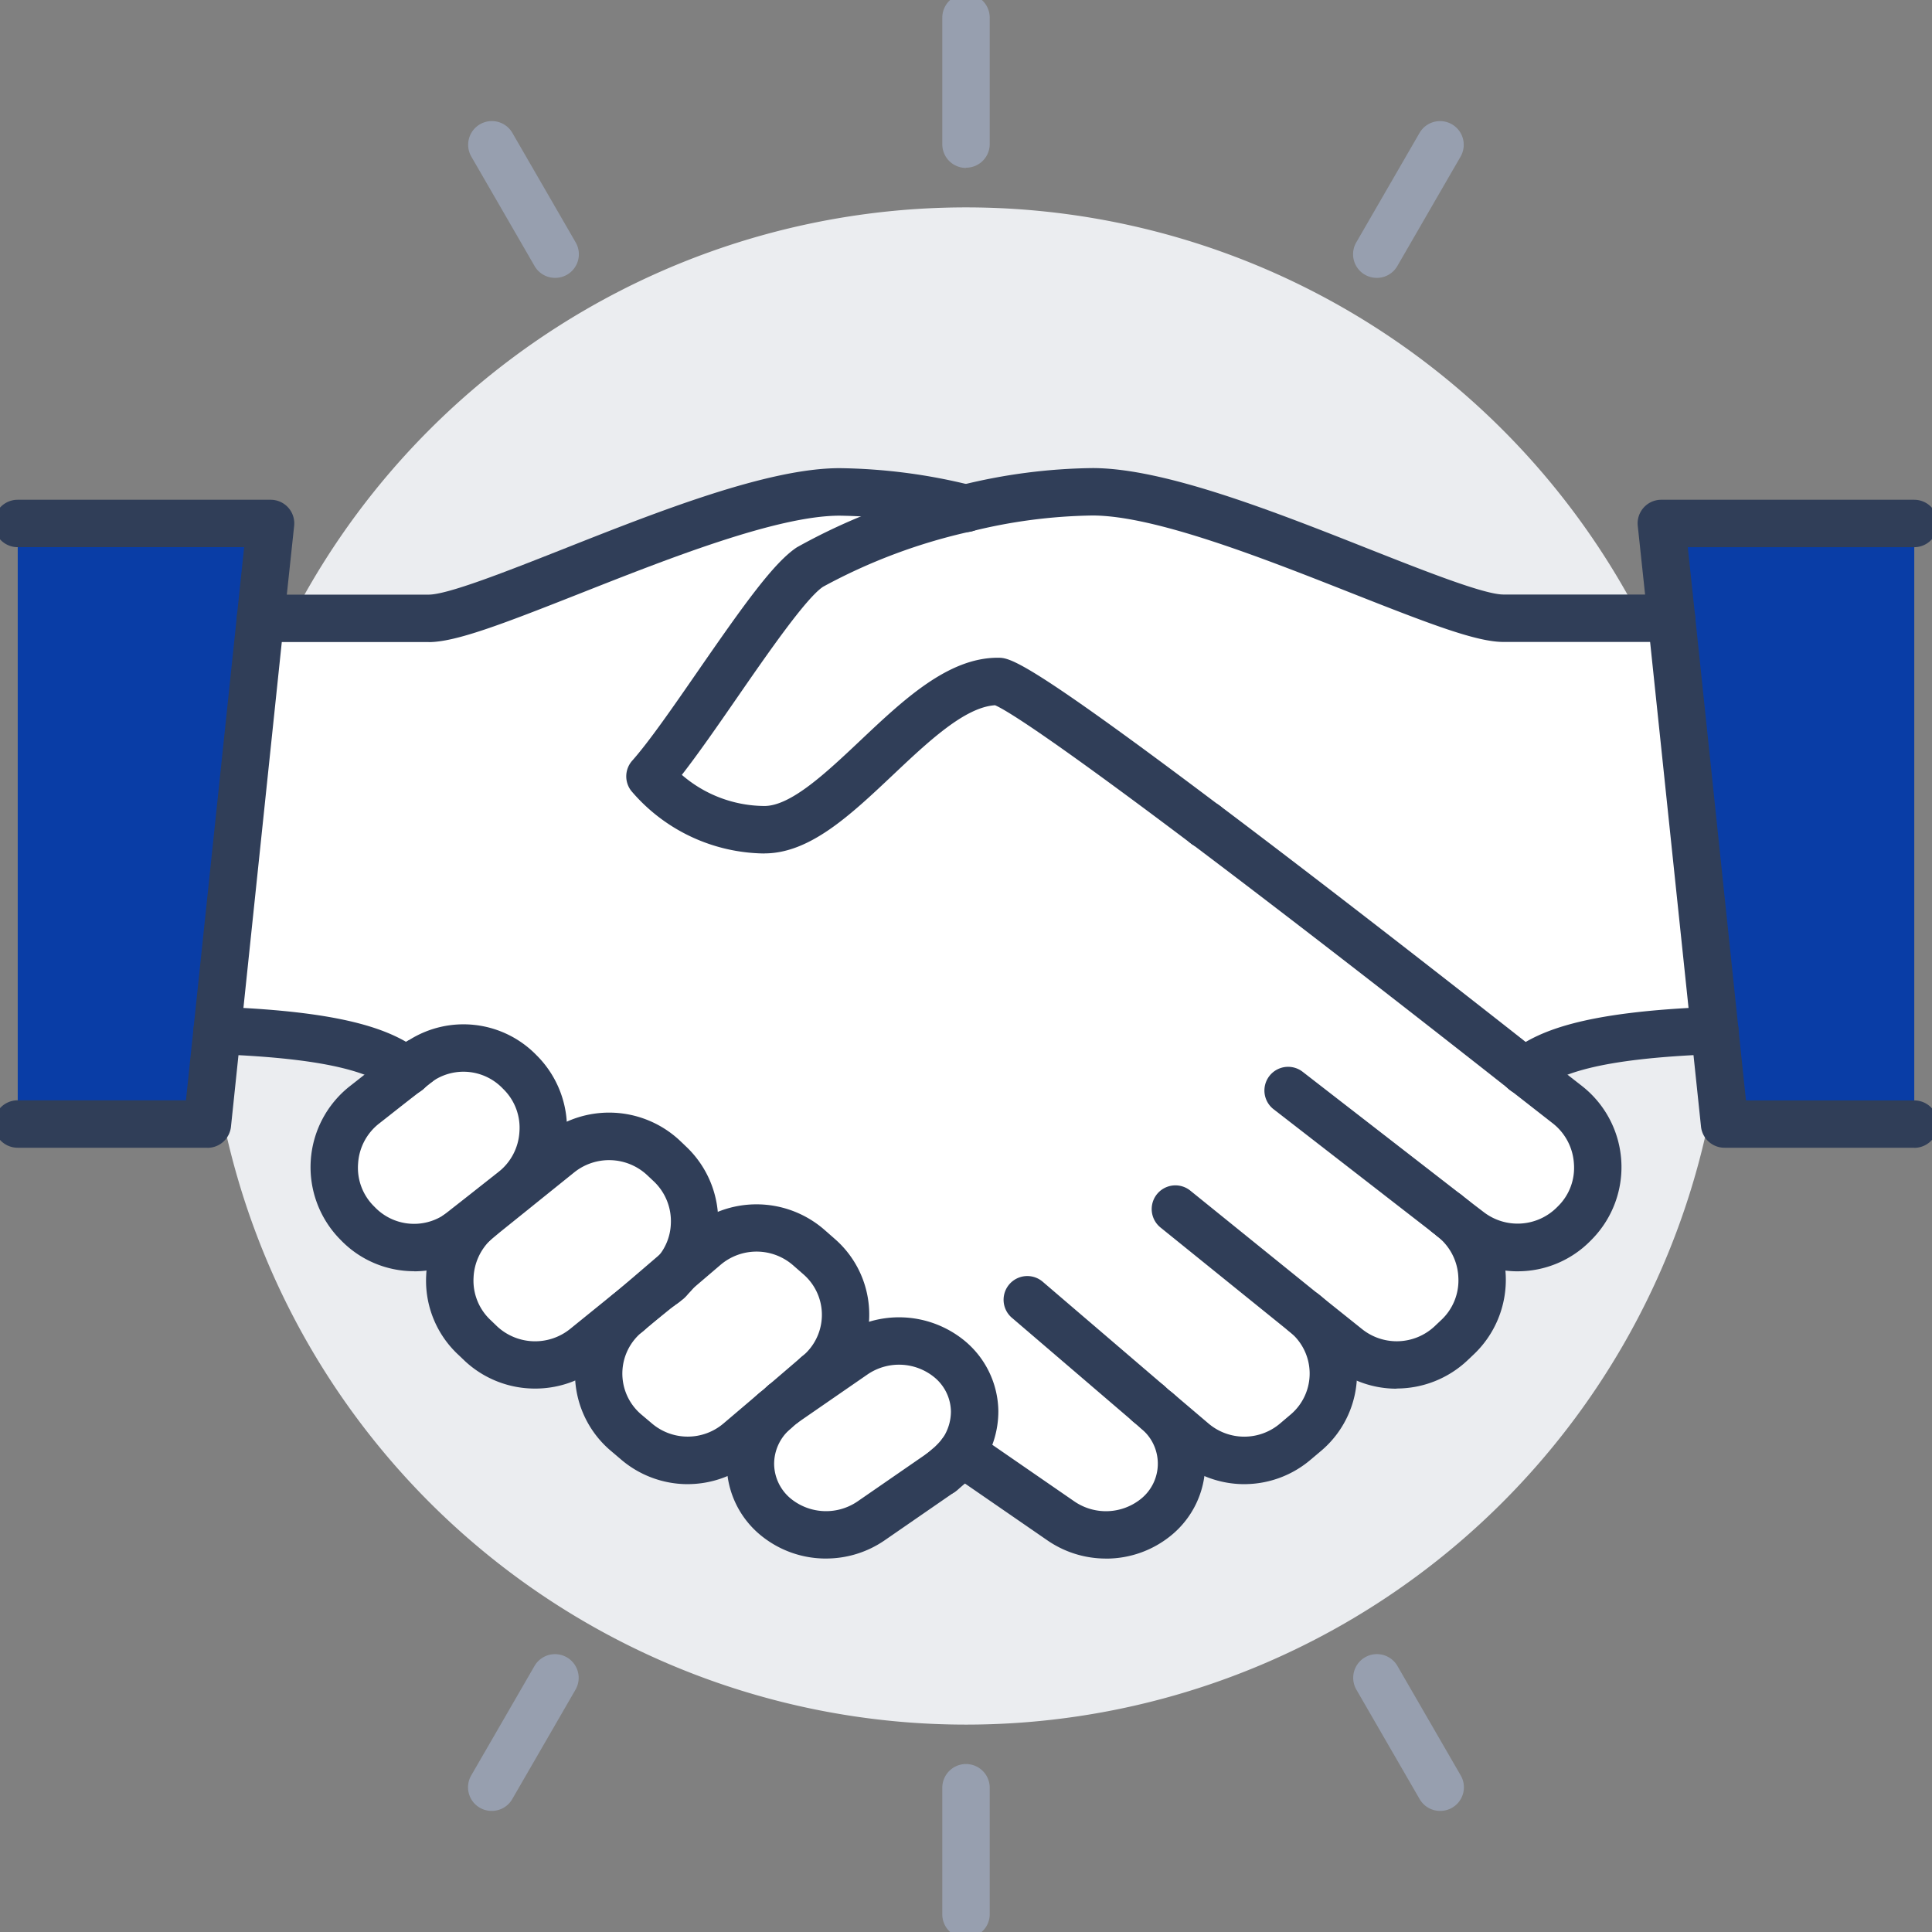
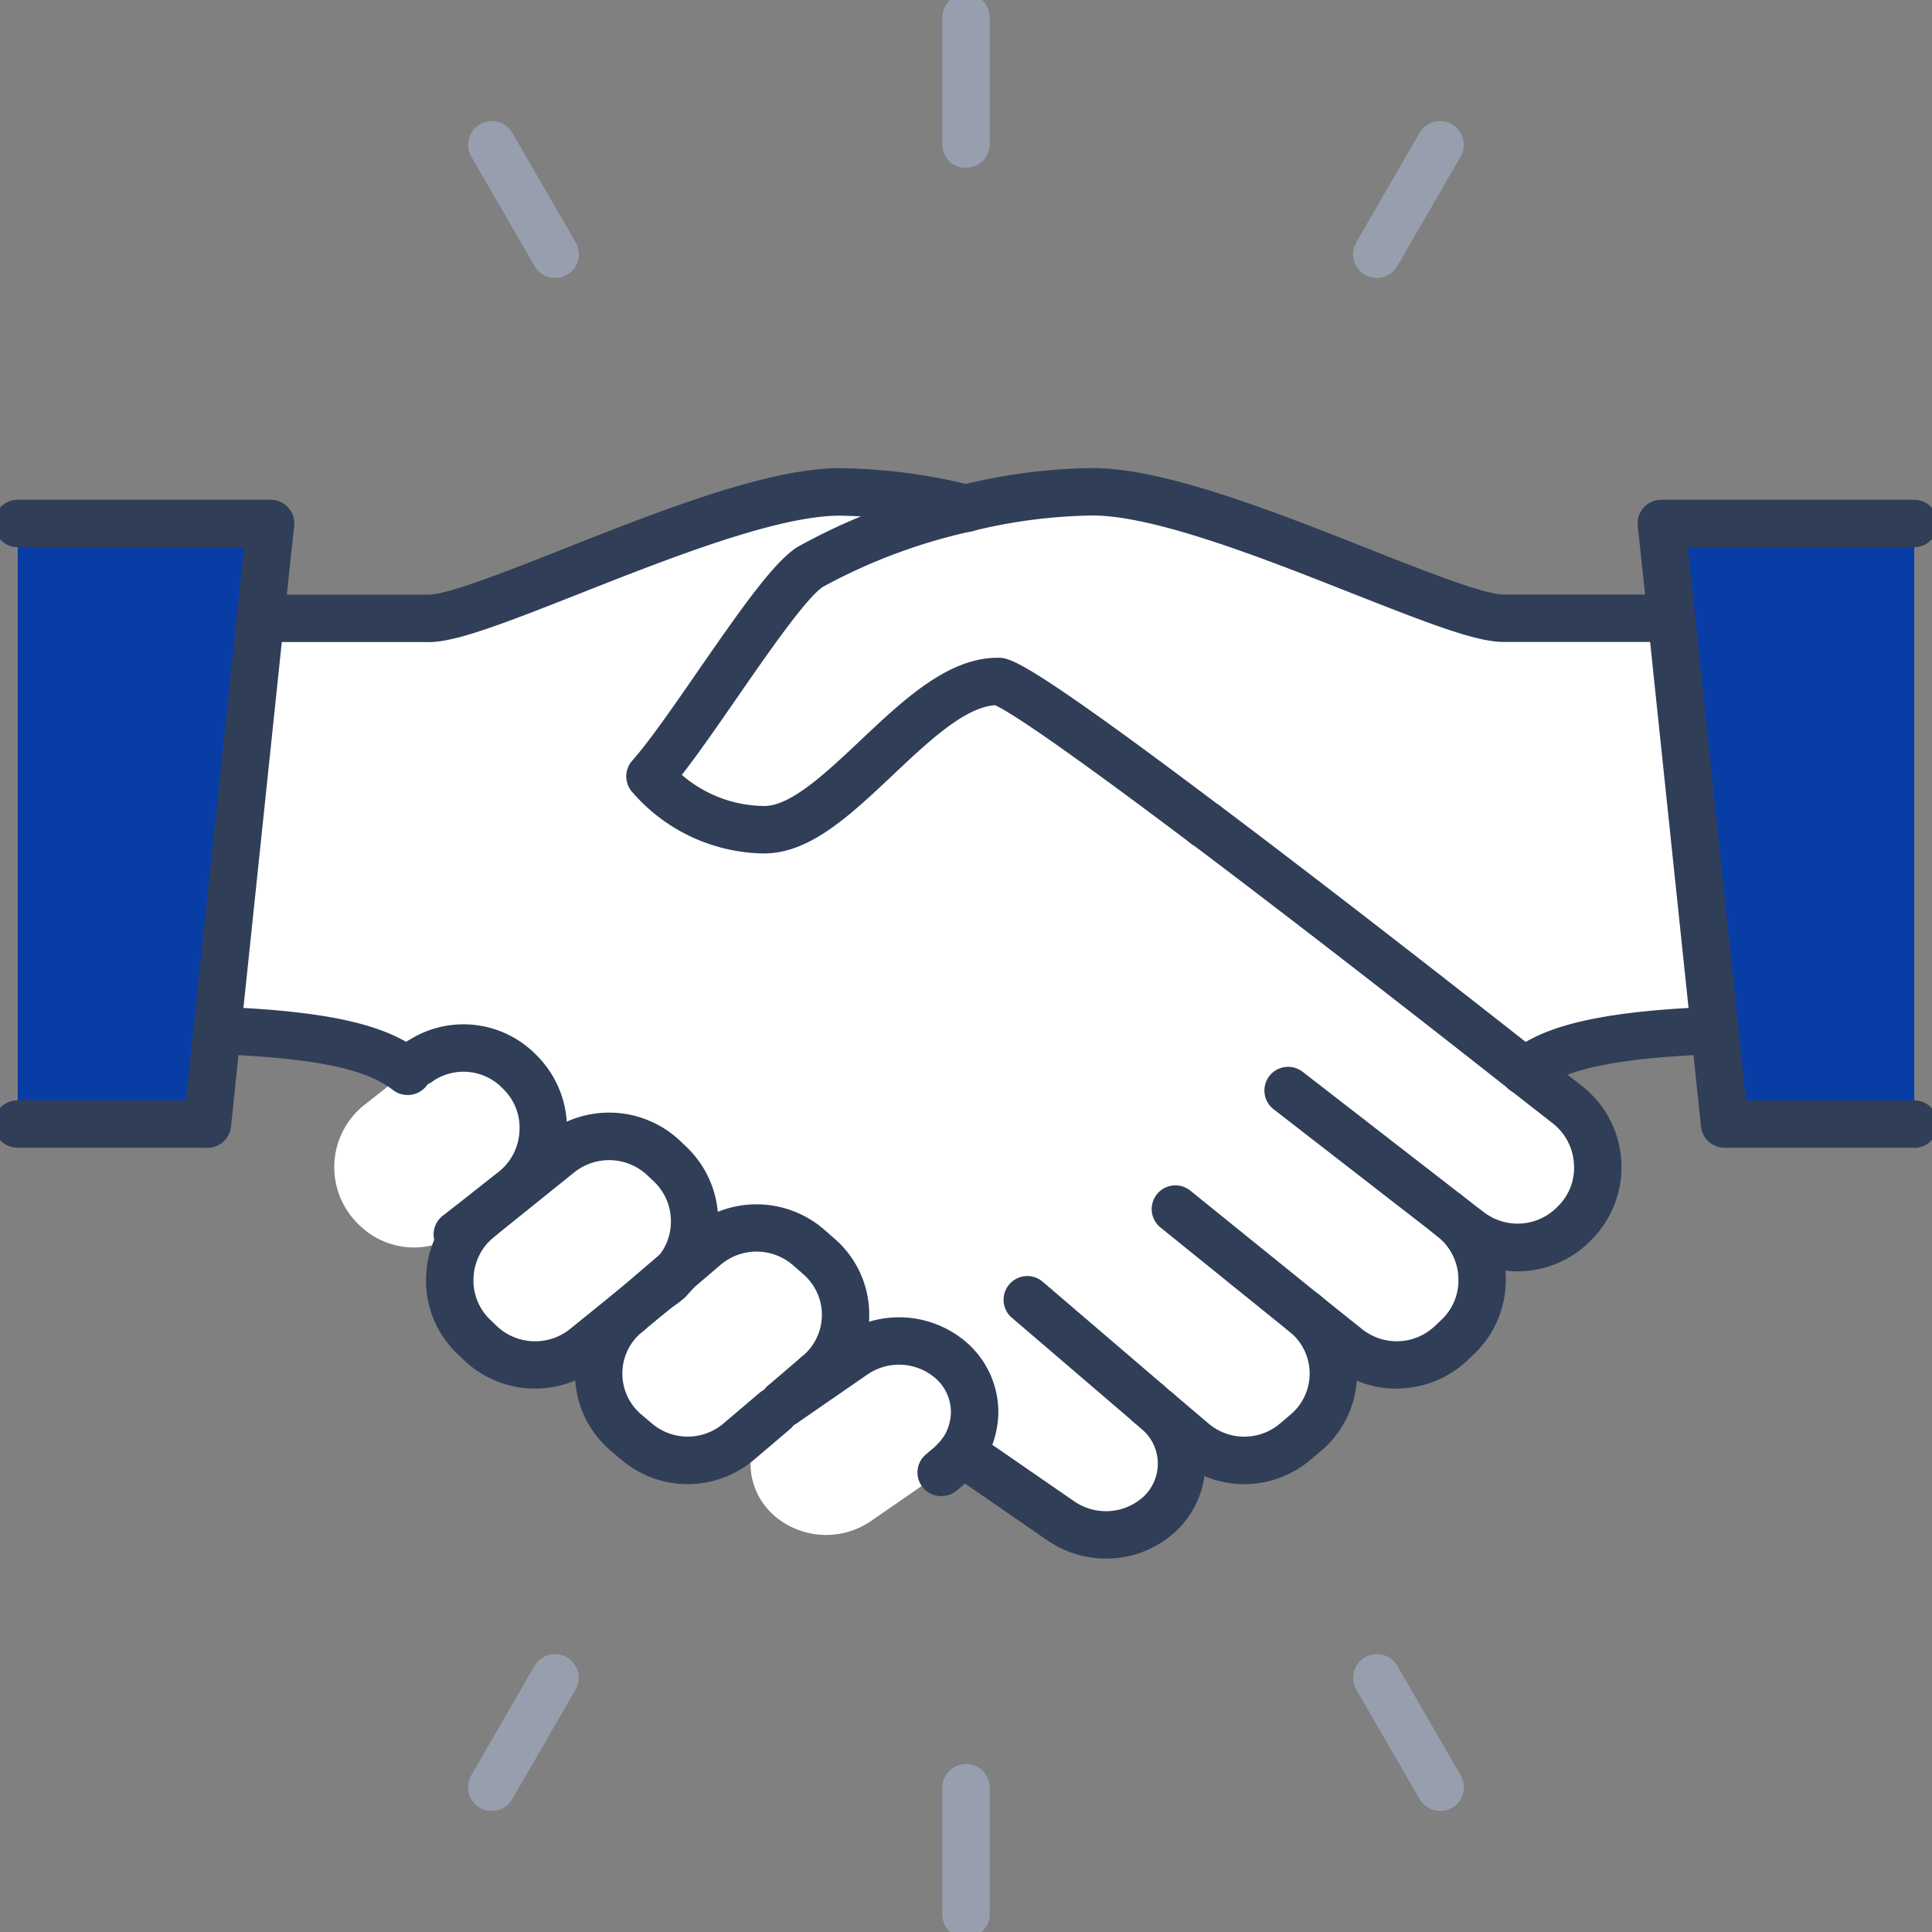
<svg xmlns="http://www.w3.org/2000/svg" width="90" height="90" viewBox="0 0 90 90">
  <rect x="0" y="0" width="90" height="90" fill="#808080" stroke="none" />
  <defs>
    <clipPath id="clip-path">
      <rect id="Rectangle_1150" data-name="Rectangle 1150" width="90" height="90" fill="none" />
    </clipPath>
  </defs>
  <g id="Group_649" data-name="Group 649" transform="translate(-0.414 -0.414)">
    <g id="Group_648" data-name="Group 648" transform="translate(0.414 0.414)" clip-path="url(#clip-path)">
-       <path id="Path_2463" data-name="Path 2463" d="M124.678,89.339a35.339,35.339,0,1,0-35.339,35.339,35.339,35.339,0,0,0,35.339-35.339" transform="translate(-44.339 -44.339)" fill="#ebedf0" />
      <path id="Path_2464" data-name="Path 2464" d="M17.78,134l-.471,4.417-2.017,19.2-.456,4.358H6V134Z" transform="translate(-5.174 -109.614)" fill="#093da6" />
      <path id="Path_2465" data-name="Path 2465" d="M422.471,138.417,422,134h11.78v27.977h-8.835l-.456-4.358Z" transform="translate(-344.606 -109.614)" fill="#093da6" />
      <path id="Path_2466" data-name="Path 2466" d="M91.847,275.446a3.646,3.646,0,0,1-4.638-.5l-.059-.059a3.7,3.7,0,0,1,.353-5.463c.6-.471,1.281-1.016,2.017-1.576.177-.147.353-.28.53-.427.015-.029.029-.044.059-.044a3.646,3.646,0,0,1,4.638.5l.059.059a3.7,3.7,0,0,1-.353,5.463c-.751.589-1.6,1.266-2.547,2-.015.015-.044.029-.059.044" transform="translate(-70.539 -217.944)" fill="#fff" />
      <path id="Path_2467" data-name="Path 2467" d="M125.57,290.367a3.654,3.654,0,0,1,1.163,2.871,3.6,3.6,0,0,1-.81,2.12l-2,1.723-2.3,1.855a3.692,3.692,0,0,1-4.83-.177l-.294-.28a3.624,3.624,0,0,1-1.163-2.857,3.7,3.7,0,0,1,1.1-2.474l.53-.442,1.34-1.075,2.135-1.723a3.692,3.692,0,0,1,4.83.177Z" transform="translate(-94.381 -236.164)" fill="#fff" />
      <path id="Path_2468" data-name="Path 2468" d="M201.88,344.165a3.357,3.357,0,0,1-.6,1.914,4.9,4.9,0,0,1-.53.574l-.412.353-3.284,2.268a3.692,3.692,0,0,1-4.432-.191,3.209,3.209,0,0,1-.044-4.933l.412-.353,3.284-2.268a3.692,3.692,0,0,1,4.432.191,3.229,3.229,0,0,1,1.178,2.444" transform="translate(-156.482 -278.418)" fill="#fff" />
      <path id="Path_2469" data-name="Path 2469" d="M158,313.132a3.684,3.684,0,0,1,4.8.015l.486.427a3.606,3.606,0,0,1,.206,5.271c-.088.088-.191.177-.294.265l-1.546,1.325-.412.353-1.664,1.414a3.684,3.684,0,0,1-4.8-.015l-.486-.412a3.608,3.608,0,0,1,.1-5.551l.294-.25,1.163-.942.1-.074.015-.015.118-.074c.059-.044.118-.1.177-.147a.888.888,0,0,0,.118-.118,3.317,3.317,0,0,0,.309-.353Z" transform="translate(-125.148 -255.056)" fill="#fff" />
      <path id="Path_2470" data-name="Path 2470" d="M119.693,160.087a3.676,3.676,0,0,1-4.889.339l-.81-.618a3.685,3.685,0,0,1,.25,5.6l-.294.28a3.675,3.675,0,0,1-4.83.177l-2-1.6a3.608,3.608,0,0,1,.1,5.551l-.486.412a3.684,3.684,0,0,1-4.8.015l-1.664-1.414a3.209,3.209,0,0,1-.044,4.933,3.692,3.692,0,0,1-4.432.191l-4.638-3.2a3.357,3.357,0,0,0,.6-1.914,3.229,3.229,0,0,0-1.178-2.444,3.692,3.692,0,0,0-4.432-.191l-3.284,2.268,1.546-1.325c.1-.088.206-.177.294-.265A3.606,3.606,0,0,0,84.5,161.6l-.486-.427a3.684,3.684,0,0,0-4.8-.015l-1.31,1.119a3.6,3.6,0,0,0,.81-2.12,3.654,3.654,0,0,0-1.163-2.871l-.294-.28a3.692,3.692,0,0,0-4.83-.177l-2.135,1.723-.015-.015a3.7,3.7,0,0,0,.353-5.463l-.059-.059a3.646,3.646,0,0,0-4.638-.5c-.029,0-.044.015-.059.044-.177.147-.353.28-.53.427-1.34-1.031-3.563-1.708-8.864-1.9l2.017-19.2h7.833C69,131.89,80.142,126,85.473,126a25.74,25.74,0,0,1,5.89.766,27.043,27.043,0,0,0-7.274,2.739c-1.649,1.09-5.419,7.451-7.451,9.748a7.143,7.143,0,0,0,5.33,2.488c3.416,0,7.186-6.906,10.867-6.906.633,0,4.712,2.93,9.674,6.67h.015c4.947,3.725,10.764,8.26,14.857,11.485l2.017,1.576a3.7,3.7,0,0,1,.353,5.463Z" transform="translate(-46.363 -103.087)" fill="#fff" />
      <path id="Path_2471" data-name="Path 2471" d="M213.59,131.89l2.017,19.2c-5.3.191-7.524.869-8.864,1.9-4.093-3.225-9.91-7.76-14.857-11.485h-.015c-4.962-3.74-9.041-6.67-9.674-6.67-3.681,0-7.451,6.906-10.867,6.906a7.143,7.143,0,0,1-5.33-2.488c2.032-2.3,5.8-8.658,7.451-9.748a27.043,27.043,0,0,1,7.274-2.739,25.74,25.74,0,0,1,5.89-.766c5.33,0,16.477,5.89,19.142,5.89Z" transform="translate(-135.725 -103.087)" fill="#fff" />
      <path id="Path_2472" data-name="Path 2472" d="M166.435,137.949a8.242,8.242,0,0,1-6.2-2.916,1.1,1.1,0,0,1,.046-1.408c.8-.9,1.943-2.559,3.054-4.164,2.158-3.121,3.546-5.067,4.615-5.773a27.828,27.828,0,0,1,7.626-2.892,26.552,26.552,0,0,1,6.146-.8c3.333,0,8.408,2,12.886,3.773,2.636,1.041,5.362,2.117,6.256,2.117h7.833a1.1,1.1,0,0,1,0,2.209h-7.833c-1.253,0-3.393-.821-7.067-2.272-4.082-1.612-9.163-3.618-12.075-3.618a24.7,24.7,0,0,0-5.632.735,26.192,26.192,0,0,0-6.919,2.584c-.794.525-2.583,3.111-4.02,5.189-.919,1.329-1.8,2.6-2.559,3.574a5.928,5.928,0,0,0,3.846,1.45c1.237,0,2.882-1.553,4.474-3.055,2.005-1.893,4.079-3.851,6.393-3.851.56,0,1.194,0,10.339,6.893a1.1,1.1,0,1,1-1.329,1.764c-6.872-5.179-8.665-6.243-9.132-6.444-1.412.089-3.111,1.693-4.755,3.245-1.993,1.881-3.875,3.657-5.99,3.657" transform="translate(-130.829 -98.191)" fill="#303e58" />
      <path id="Path_2473" data-name="Path 2473" d="M316.282,226.149a4.762,4.762,0,0,1-2.937-1.013l-.8-.611a1.1,1.1,0,0,1,1.341-1.756l.81.618a2.589,2.589,0,0,0,3.424-.229l.013-.013.059-.059a2.507,2.507,0,0,0,.71-1.954,2.576,2.576,0,0,0-.972-1.866l-2.006-1.567c-3.2-2.521-9.379-7.36-14.843-11.474a1.1,1.1,0,0,1,1.329-1.764c5.48,4.127,11.673,8.976,14.876,11.5l2.013,1.572a4.8,4.8,0,0,1,.462,7.106l-.06.061a4.753,4.753,0,0,1-3.418,1.448" transform="translate(-245.583 -166.926)" fill="#303e58" />
      <path id="Path_2474" data-name="Path 2474" d="M330.03,279.471a1.1,1.1,0,0,1-.676-.232l-7.406-5.743a1.1,1.1,0,0,1,1.353-1.745l7.407,5.743a1.1,1.1,0,0,1-.678,1.977" transform="translate(-262.619 -221.823)" fill="#303e58" />
      <path id="Path_2475" data-name="Path 2475" d="M304.443,310.991a4.74,4.74,0,0,1-3-1.061l-2-1.6-6-4.847a1.1,1.1,0,0,1,1.388-1.718l5.993,4.844,2,1.6a2.583,2.583,0,0,0,3.385-.122l.288-.273a2.522,2.522,0,0,0,.821-2,2.556,2.556,0,0,0-.988-1.927l-.234-.187a1.1,1.1,0,1,1,1.38-1.725l.221.177a4.789,4.789,0,0,1,.311,7.268l-.285.27a4.808,4.808,0,0,1-3.287,1.293" transform="translate(-239.382 -246.301)" fill="#303e58" />
      <path id="Path_2476" data-name="Path 2476" d="M262.262,331.518a1.1,1.1,0,0,1-.718-.266l-5.64-4.83a1.1,1.1,0,1,1,1.437-1.678l5.639,4.83a1.1,1.1,0,0,1-.719,1.943" transform="translate(-208.767 -265.035)" fill="#303e58" />
      <path id="Path_2477" data-name="Path 2477" d="M293.562,336.915a4.786,4.786,0,0,1-3.11-1.152l-1.663-1.413a1.1,1.1,0,0,1,1.43-1.683l1.664,1.414a2.572,2.572,0,0,0,3.364-.01l.493-.418a2.5,2.5,0,0,0-.082-3.85,1.1,1.1,0,1,1,1.387-1.719,4.713,4.713,0,0,1,.136,7.243l-.5.422a4.768,4.768,0,0,1-3.121,1.165" transform="translate(-235.596 -267.777)" fill="#303e58" />
      <path id="Path_2478" data-name="Path 2478" d="M246.712,359.049a4.8,4.8,0,0,1-2.714-.836l-4.641-3.2a1.1,1.1,0,1,1,1.253-1.819l4.638,3.2a2.6,2.6,0,0,0,3.1-.134,2.105,2.105,0,0,0,.029-3.242l-.412-.353a1.1,1.1,0,0,1,1.437-1.677l.412.353a4.314,4.314,0,0,1-.063,6.625,4.773,4.773,0,0,1-3.042,1.085" transform="translate(-195.189 -286.445)" fill="#303e58" />
      <path id="Path_2479" data-name="Path 2479" d="M301.679,206.449h-.015a1.1,1.1,0,1,1,.015,0" transform="translate(-245.518 -166.926)" fill="#303e58" />
-       <path id="Path_2480" data-name="Path 2480" d="M84.933,275.166a4.738,4.738,0,0,1-3.407-1.443l-.052-.053a4.8,4.8,0,0,1,.444-7.106c.208-.162.413-.324.626-.492.442-.349.9-.71,1.394-1.086.089-.074.178-.144.267-.215s.162-.128.243-.2a1.1,1.1,0,0,1,1.414,1.7c-.1.08-.191.155-.287.231s-.162.128-.243.2l-.039.031c-.486.369-.941.729-1.382,1.076-.216.17-.424.335-.625.491a2.56,2.56,0,0,0-.961,1.842,2.523,2.523,0,0,0,.717,1.977l.051.051.014.014a2.534,2.534,0,0,0,3.231.349,1.1,1.1,0,0,1,1.225,1.838,4.734,4.734,0,0,1-2.631.8" transform="translate(-65.643 -215.948)" fill="#303e58" />
      <path id="Path_2481" data-name="Path 2481" d="M104.42,271.643a1.1,1.1,0,0,1-.781-1.885,1.211,1.211,0,0,1,.167-.139c.564-.441,1.1-.86,1.594-1.252l.944-.743a2.562,2.562,0,0,0,.963-1.844,2.523,2.523,0,0,0-.717-1.977l-.051-.051-.014-.014a2.534,2.534,0,0,0-3.212-.361,1.1,1.1,0,0,1-1.677-1.357,1.184,1.184,0,0,1,.542-.538,4.742,4.742,0,0,1,5.929.715l.052.052a4.8,4.8,0,0,1-.444,7.106l-.949.747c-.5.391-1.026.809-1.587,1.247-.031.025-.059.047-.085.065a1.1,1.1,0,0,1-.675.23m-.718-1.933h0m0,0h0m-1.019-6.135h0Z" transform="translate(-83.111 -213.038)" fill="#303e58" />
      <path id="Path_2482" data-name="Path 2482" d="M70.378,128.1H62.544a1.1,1.1,0,1,1,0-2.209h7.833c.894,0,3.62-1.076,6.256-2.117C81.112,122,86.187,120,89.52,120a26.555,26.555,0,0,1,6.148.8,1.1,1.1,0,0,1-.516,2.148,24.7,24.7,0,0,0-5.632-.735c-2.912,0-7.993,2.006-12.075,3.618-3.674,1.451-5.814,2.272-7.067,2.272" transform="translate(-50.41 -98.191)" fill="#303e58" />
      <path id="Path_2483" data-name="Path 2483" d="M114.416,313.923a4.784,4.784,0,0,1-3.272-1.281l-.3-.286a4.709,4.709,0,0,1-1.505-3.718,4.782,4.782,0,0,1,1.435-3.2,1.1,1.1,0,0,1,1.544,1.579,2.586,2.586,0,0,0-.773,1.736,2.518,2.518,0,0,0,.81,1.995l.3.289a2.6,2.6,0,0,0,3.377.117l3.457-2.8a1.1,1.1,0,1,1,1.39,1.716l-3.462,2.8a4.786,4.786,0,0,1-3.005,1.053" transform="translate(-89.485 -249.238)" fill="#303e58" />
      <path id="Path_2484" data-name="Path 2484" d="M164.065,322.109a1.1,1.1,0,0,1-.663-1.988l.294-.221a1.1,1.1,0,1,1,1.325,1.767l-.294.221a1.1,1.1,0,0,1-.662.221" transform="translate(-133.244 -261.118)" fill="#303e58" />
      <path id="Path_2485" data-name="Path 2485" d="M125.109,292.378a1.1,1.1,0,0,1-.643-2l.049-.035a1.13,1.13,0,0,1,.126-.091l.065-.042.091-.078.01-.009c.016-.018.033-.036.05-.054a2.256,2.256,0,0,0,.207-.235l.023-.03a2.486,2.486,0,0,0,.567-1.47,2.552,2.552,0,0,0-.818-2.027l-.3-.282a2.6,2.6,0,0,0-3.377-.117l-3.468,2.792-.522.435a1.1,1.1,0,0,1-1.414-1.7l.53-.442.016-.013,3.473-2.8a4.818,4.818,0,0,1,6.277.229l.3.286a4.779,4.779,0,0,1,1.505,3.731,4.664,4.664,0,0,1-1.041,2.739,4.372,4.372,0,0,1-.352.408,1.552,1.552,0,0,1-.17.171l0,0a1.091,1.091,0,0,1-.118.1l-.024.021c-.051.045-.1.089-.154.127-.025.018-.05.036-.076.052l-.049.031-.027.02-.1.074a1.1,1.1,0,0,1-.641.206" transform="translate(-94.405 -231.298)" fill="#303e58" />
      <path id="Path_2486" data-name="Path 2486" d="M152.289,336.915a4.783,4.783,0,0,1-3.13-1.17l-.479-.407a4.713,4.713,0,0,1,.124-7.253,1.1,1.1,0,0,1,1.387,1.719,2.5,2.5,0,0,0-.07,3.86l.474.4a2.574,2.574,0,0,0,3.37.016l1.664-1.414a1.1,1.1,0,0,1,1.43,1.683l-1.664,1.414a4.782,4.782,0,0,1-3.106,1.151" transform="translate(-120.253 -267.777)" fill="#303e58" />
      <path id="Path_2487" data-name="Path 2487" d="M194.945,347.053a1.1,1.1,0,0,1-.719-1.943l1.546-1.325a1.1,1.1,0,0,1,1.437,1.677l-1.546,1.325a1.1,1.1,0,0,1-.718.266" transform="translate(-158.44 -280.57)" fill="#303e58" />
      <path id="Path_2488" data-name="Path 2488" d="M164.312,315.351a1.1,1.1,0,0,1-.721-1.94c.092-.079.175-.15.232-.207a2.5,2.5,0,0,0-.142-3.651l-.5-.437a2.589,2.589,0,0,0-3.355,0l-1.309,1.118-2.3,1.975a1.1,1.1,0,1,1-1.43-1.683l.294-.25,3.311-2.84a4.813,4.813,0,0,1,6.243.022l.49.43a4.674,4.674,0,0,1,1.627,3.628,4.739,4.739,0,0,1-1.369,3.254c-.117.117-.242.224-.352.319a1.1,1.1,0,0,1-.721.267" transform="translate(-126.26 -250.195)" fill="#303e58" />
-       <path id="Path_2489" data-name="Path 2489" d="M190.065,359.049a4.777,4.777,0,0,1-3.045-1.087,4.314,4.314,0,0,1-.06-6.623l.412-.353a1.1,1.1,0,1,1,1.437,1.677l-.412.353a2.15,2.15,0,0,0-.748,1.635,2.123,2.123,0,0,0,.774,1.605,2.6,2.6,0,0,0,3.108.134l3.28-2.265a1.1,1.1,0,1,1,1.255,1.817l-3.283,2.268a4.806,4.806,0,0,1-2.718.838" transform="translate(-151.587 -286.446)" fill="#303e58" />
      <path id="Path_2490" data-name="Path 2490" d="M202.292,343.238a1.1,1.1,0,0,1-.719-1.943l.4-.339a3.839,3.839,0,0,0,.378-.408,2.246,2.246,0,0,0,.387-1.256,2.108,2.108,0,0,0-.774-1.59,2.6,2.6,0,0,0-3.108-.134l-3.28,2.265a1.1,1.1,0,1,1-1.255-1.817l3.284-2.268a4.816,4.816,0,0,1,5.763.248,4.32,4.32,0,0,1,1.579,3.279,4.484,4.484,0,0,1-.8,2.567l-.035.047a6.051,6.051,0,0,1-.649.7l-.031.027-.412.353a1.1,1.1,0,0,1-.718.266" transform="translate(-158.44 -273.544)" fill="#303e58" />
      <path id="Path_2491" data-name="Path 2491" d="M60.449,260.429a1.1,1.1,0,0,1-.673-.229c-.927-.713-2.629-1.469-8.231-1.671a1.1,1.1,0,0,1,.08-2.207c6.207.224,8.233,1.155,9.5,2.128a1.1,1.1,0,0,1-.674,1.98" transform="translate(-41.468 -209.421)" fill="#303e58" />
      <path id="Path_2492" data-name="Path 2492" d="M382.465,260.429a1.1,1.1,0,0,1-.674-1.98c1.264-.973,3.29-1.9,9.5-2.128a1.1,1.1,0,1,1,.08,2.207c-5.6.2-7.3.958-8.231,1.671a1.1,1.1,0,0,1-.673.229" transform="translate(-311.446 -209.421)" fill="#303e58" />
      <path id="Path_2493" data-name="Path 2493" d="M428.884,158.185h-8.835a1.1,1.1,0,0,1-1.1-.989l-2.474-23.559-.471-4.416A1.1,1.1,0,0,1,417.1,128h11.78a1.1,1.1,0,0,1,0,2.209H418.333l.341,3.2,2.37,22.572h7.84a1.1,1.1,0,0,1,0,2.209" transform="translate(-339.71 -104.719)" fill="#303e58" />
      <path id="Path_2494" data-name="Path 2494" d="M9.939,158.185H1.1a1.1,1.1,0,0,1,0-2.209h7.84l2.711-25.768H1.1A1.1,1.1,0,0,1,1.1,128h11.78a1.1,1.1,0,0,1,1.1,1.221l-.471,4.417L11.038,157.2a1.1,1.1,0,0,1-1.1.989" transform="translate(-0.278 -104.719)" fill="#303e58" />
      <path id="Path_2495" data-name="Path 2495" d="M241.1,8.1a1.1,1.1,0,0,1-1.1-1.1V1.1a1.1,1.1,0,1,1,2.209,0v5.89a1.1,1.1,0,0,1-1.1,1.1" transform="translate(-196.104 -0.278)" fill="#979faf" />
      <path id="Path_2496" data-name="Path 2496" d="M241.1,456.1a1.1,1.1,0,0,1-1.1-1.1V449.1a1.1,1.1,0,1,1,2.209,0v5.89a1.1,1.1,0,0,1-1.1,1.1" transform="translate(-196.104 -365.82)" fill="#979faf" />
      <path id="Path_2497" data-name="Path 2497" d="M345.1,39.463a1.1,1.1,0,0,1-.955-1.657l2.945-5.095A1.1,1.1,0,1,1,349,33.817l-2.945,5.095a1.1,1.1,0,0,1-.957.552" transform="translate(-280.962 -26.519)" fill="#979faf" />
      <path id="Path_2498" data-name="Path 2498" d="M121.1,427.463a1.1,1.1,0,0,1-.955-1.657l2.945-5.094A1.1,1.1,0,1,1,125,421.816l-2.945,5.095a1.1,1.1,0,0,1-.957.552" transform="translate(-98.191 -343.104)" fill="#979faf" />
      <path id="Path_2499" data-name="Path 2499" d="M348.05,427.464a1.1,1.1,0,0,1-.957-.552l-2.945-5.095a1.1,1.1,0,1,1,1.912-1.105l2.945,5.095a1.1,1.1,0,0,1-.955,1.657" transform="translate(-280.962 -343.105)" fill="#979faf" />
      <path id="Path_2500" data-name="Path 2500" d="M124.05,39.463a1.1,1.1,0,0,1-.957-.552l-2.945-5.095a1.1,1.1,0,1,1,1.912-1.105l2.945,5.095a1.1,1.1,0,0,1-.955,1.657" transform="translate(-98.191 -26.519)" fill="#979faf" />
    </g>
  </g>
</svg>